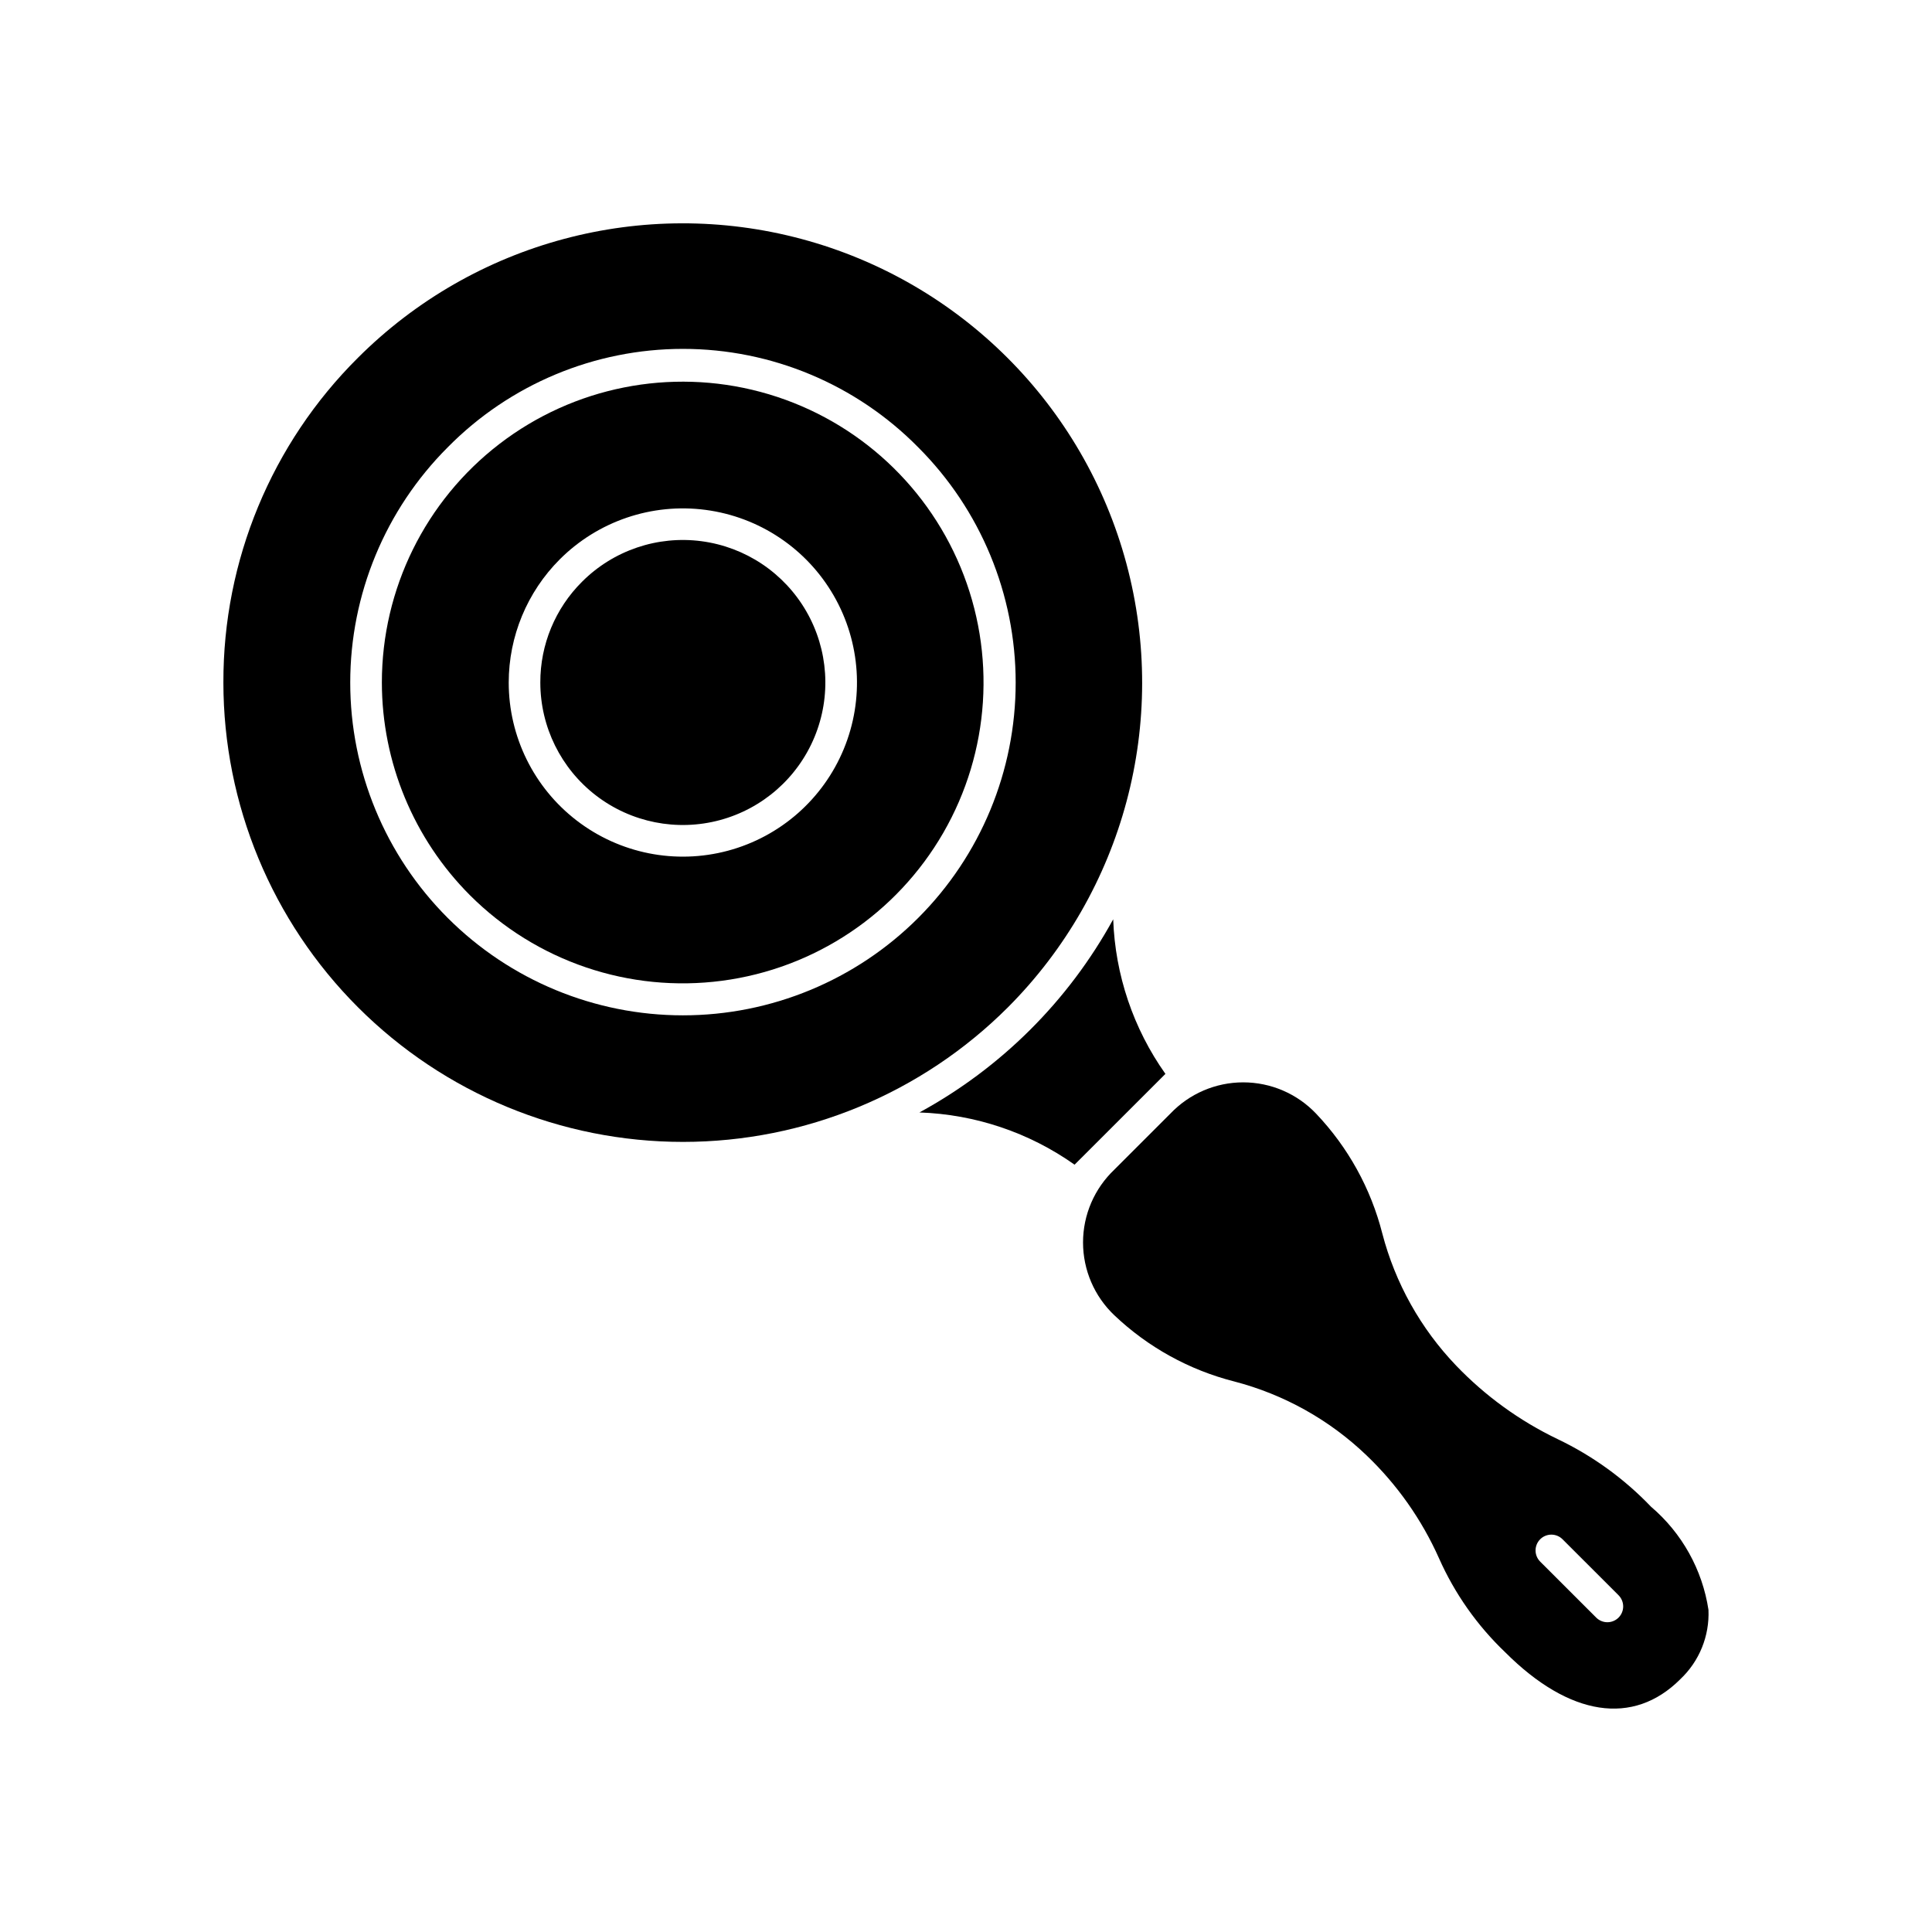
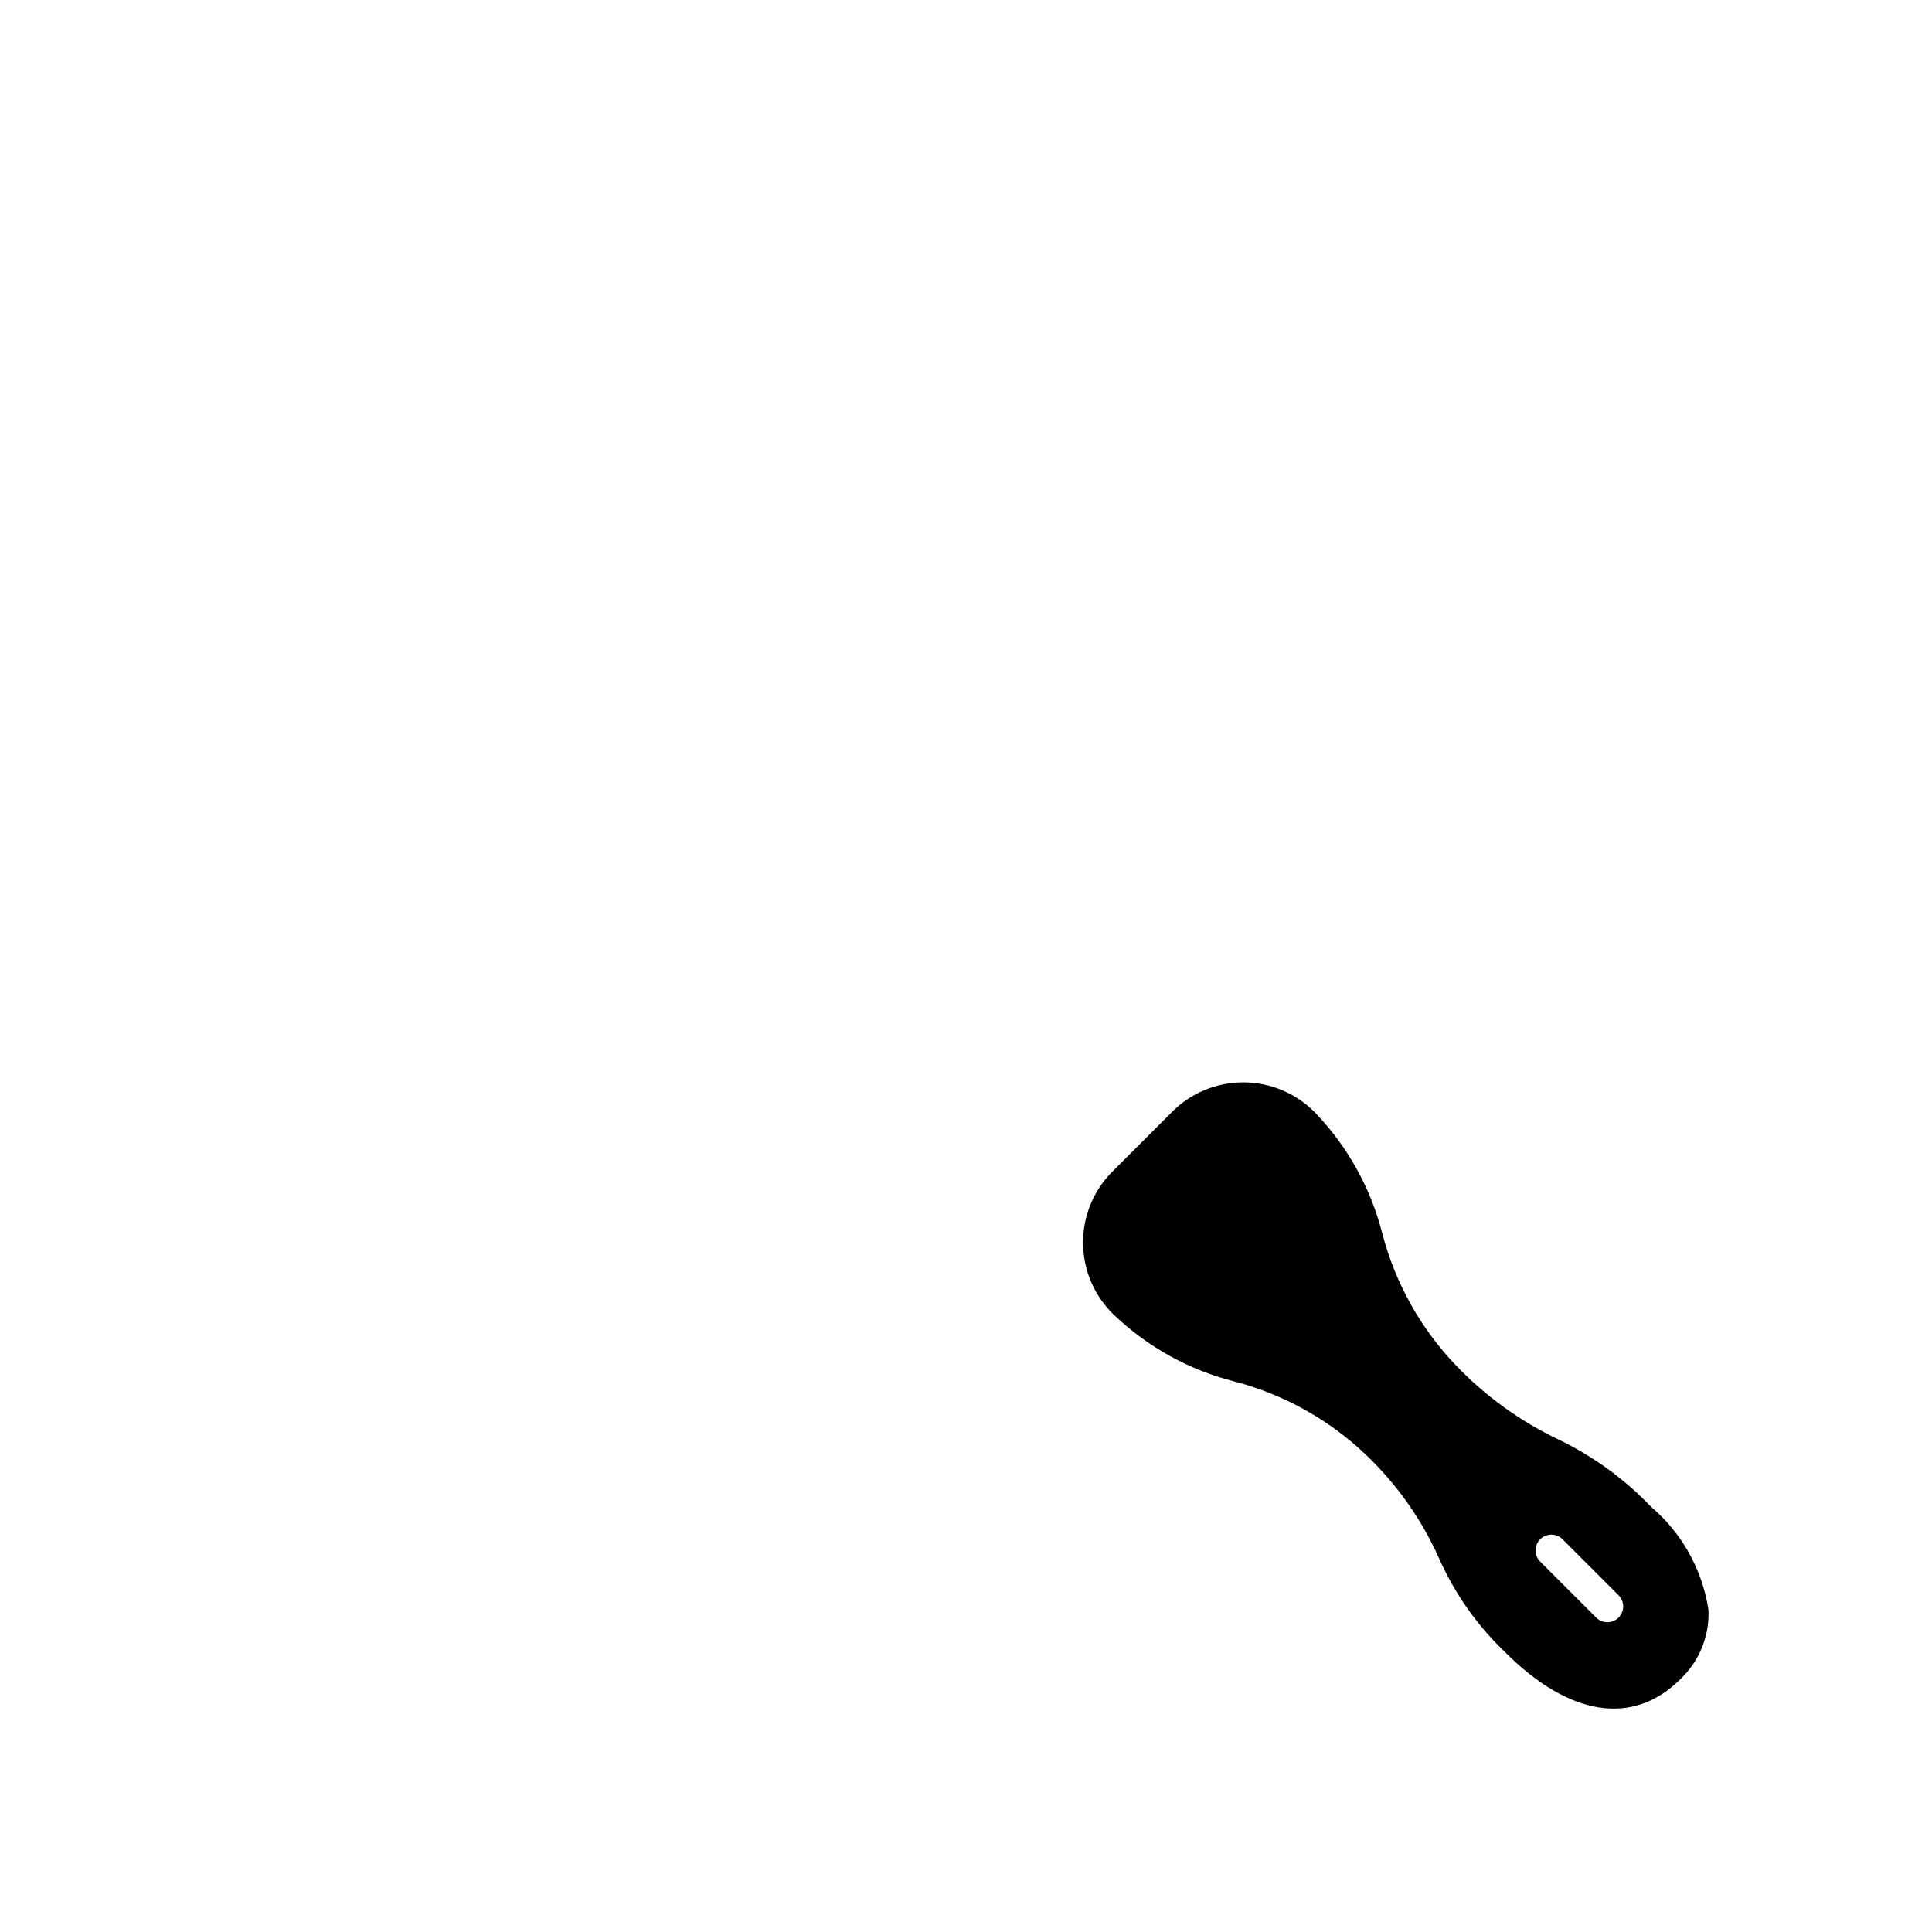
<svg xmlns="http://www.w3.org/2000/svg" fill="#000000" width="800px" height="800px" version="1.1" viewBox="144 144 512 512">
  <g>
    <path d="m581.55 543.31c-7.106-7.434-15.504-13.512-24.785-17.941-10.051-4.824-19.152-11.418-26.867-19.465-9.406-9.812-16.145-21.871-19.574-35.023-3.031-11.91-9.074-22.844-17.547-31.754-5.031-5.297-12.016-8.293-19.316-8.293-7.305 0-14.289 3.004-19.316 8.301l-0.004 0.004-14.82 14.812-0.004 0.008h0.004c-5.301 5.019-8.305 12-8.305 19.301 0 7.297 2.996 14.277 8.297 19.301 8.914 8.469 19.852 14.508 31.766 17.539 13.16 3.422 25.223 10.156 35.043 19.562 8.113 7.754 14.637 17.012 19.211 27.258 4.172 9.402 10.148 17.891 17.598 24.988 16.988 16.98 33.891 19.566 46.355 7.113h-0.004c5.055-4.754 7.785-11.473 7.477-18.402-1.613-10.637-7.016-20.332-15.207-27.309zm-8.617 29.371c-0.785 0.785-1.848 1.227-2.961 1.227-1.109 0-2.176-0.441-2.961-1.227l-14.848-14.836v-0.004c-1.633-1.633-1.633-4.285 0-5.922 1.637-1.633 4.289-1.633 5.922 0l14.848 14.836v0.004c0.785 0.785 1.227 1.852 1.227 2.961s-0.441 2.176-1.227 2.961z" />
-     <path d="m452.85 428.59c-8.516-12.012-13.324-26.254-13.84-40.969-11.867 21.625-29.691 39.391-51.355 51.191 14.766 0.496 29.062 5.305 41.121 13.84z" />
-     <path d="m203.2 324.87c0.012 32.297 12.852 63.266 35.695 86.094 22.844 22.832 53.82 35.656 86.117 35.652 32.297-0.004 63.27-12.836 86.105-35.672 30.703-30.777 42.672-75.594 31.395-117.58-11.277-41.984-44.086-74.773-86.078-86.027-41.992-11.254-86.801 0.738-117.56 31.461-22.914 22.77-35.758 53.77-35.672 86.074zm184.14-62.32c16.535 16.535 25.824 38.961 25.824 62.348 0 23.387-9.289 45.812-25.824 62.352-16.535 16.535-38.965 25.824-62.348 25.824-23.387 0-45.816-9.289-62.352-25.824-16.535-16.539-25.824-38.965-25.824-62.352 0-23.387 9.289-45.812 25.824-62.348 16.453-16.695 38.91-26.094 62.352-26.094 23.438 0 45.895 9.398 62.348 26.094z" />
-     <path d="m268.57 381.27c17.531 17.516 42.215 25.887 66.785 22.641 24.57-3.242 46.234-17.727 58.621-39.195 12.387-21.465 14.086-47.473 4.598-70.367-9.492-22.895-29.086-40.078-53.027-46.488-23.941-6.41-49.5-1.324-69.164 13.766-19.66 15.09-31.188 38.465-31.184 63.25 0.02 21.148 8.426 41.43 23.371 56.395zm23.773-89.035c10.148-10.141 24.434-14.988 38.656-13.109 14.223 1.875 26.762 10.258 33.934 22.684 7.168 12.426 8.152 27.48 2.66 40.73-5.492 13.254-16.836 23.199-30.691 26.91-13.855 3.711-28.652 0.766-40.031-7.969-11.383-8.73-18.055-22.262-18.055-36.605 0.012-12.242 4.875-23.98 13.527-32.641z" />
-     <path d="m287.19 324.87c0 11.738 5.461 22.812 14.777 29.961 9.312 7.144 21.422 9.555 32.762 6.519 11.344-3.039 20.625-11.176 25.121-22.023s3.691-23.164-2.18-33.336c-5.867-10.168-16.129-17.031-27.77-18.566-11.641-1.539-23.332 2.426-31.637 10.727-7.113 7.066-11.102 16.688-11.074 26.719z" />
  </g>
</svg>